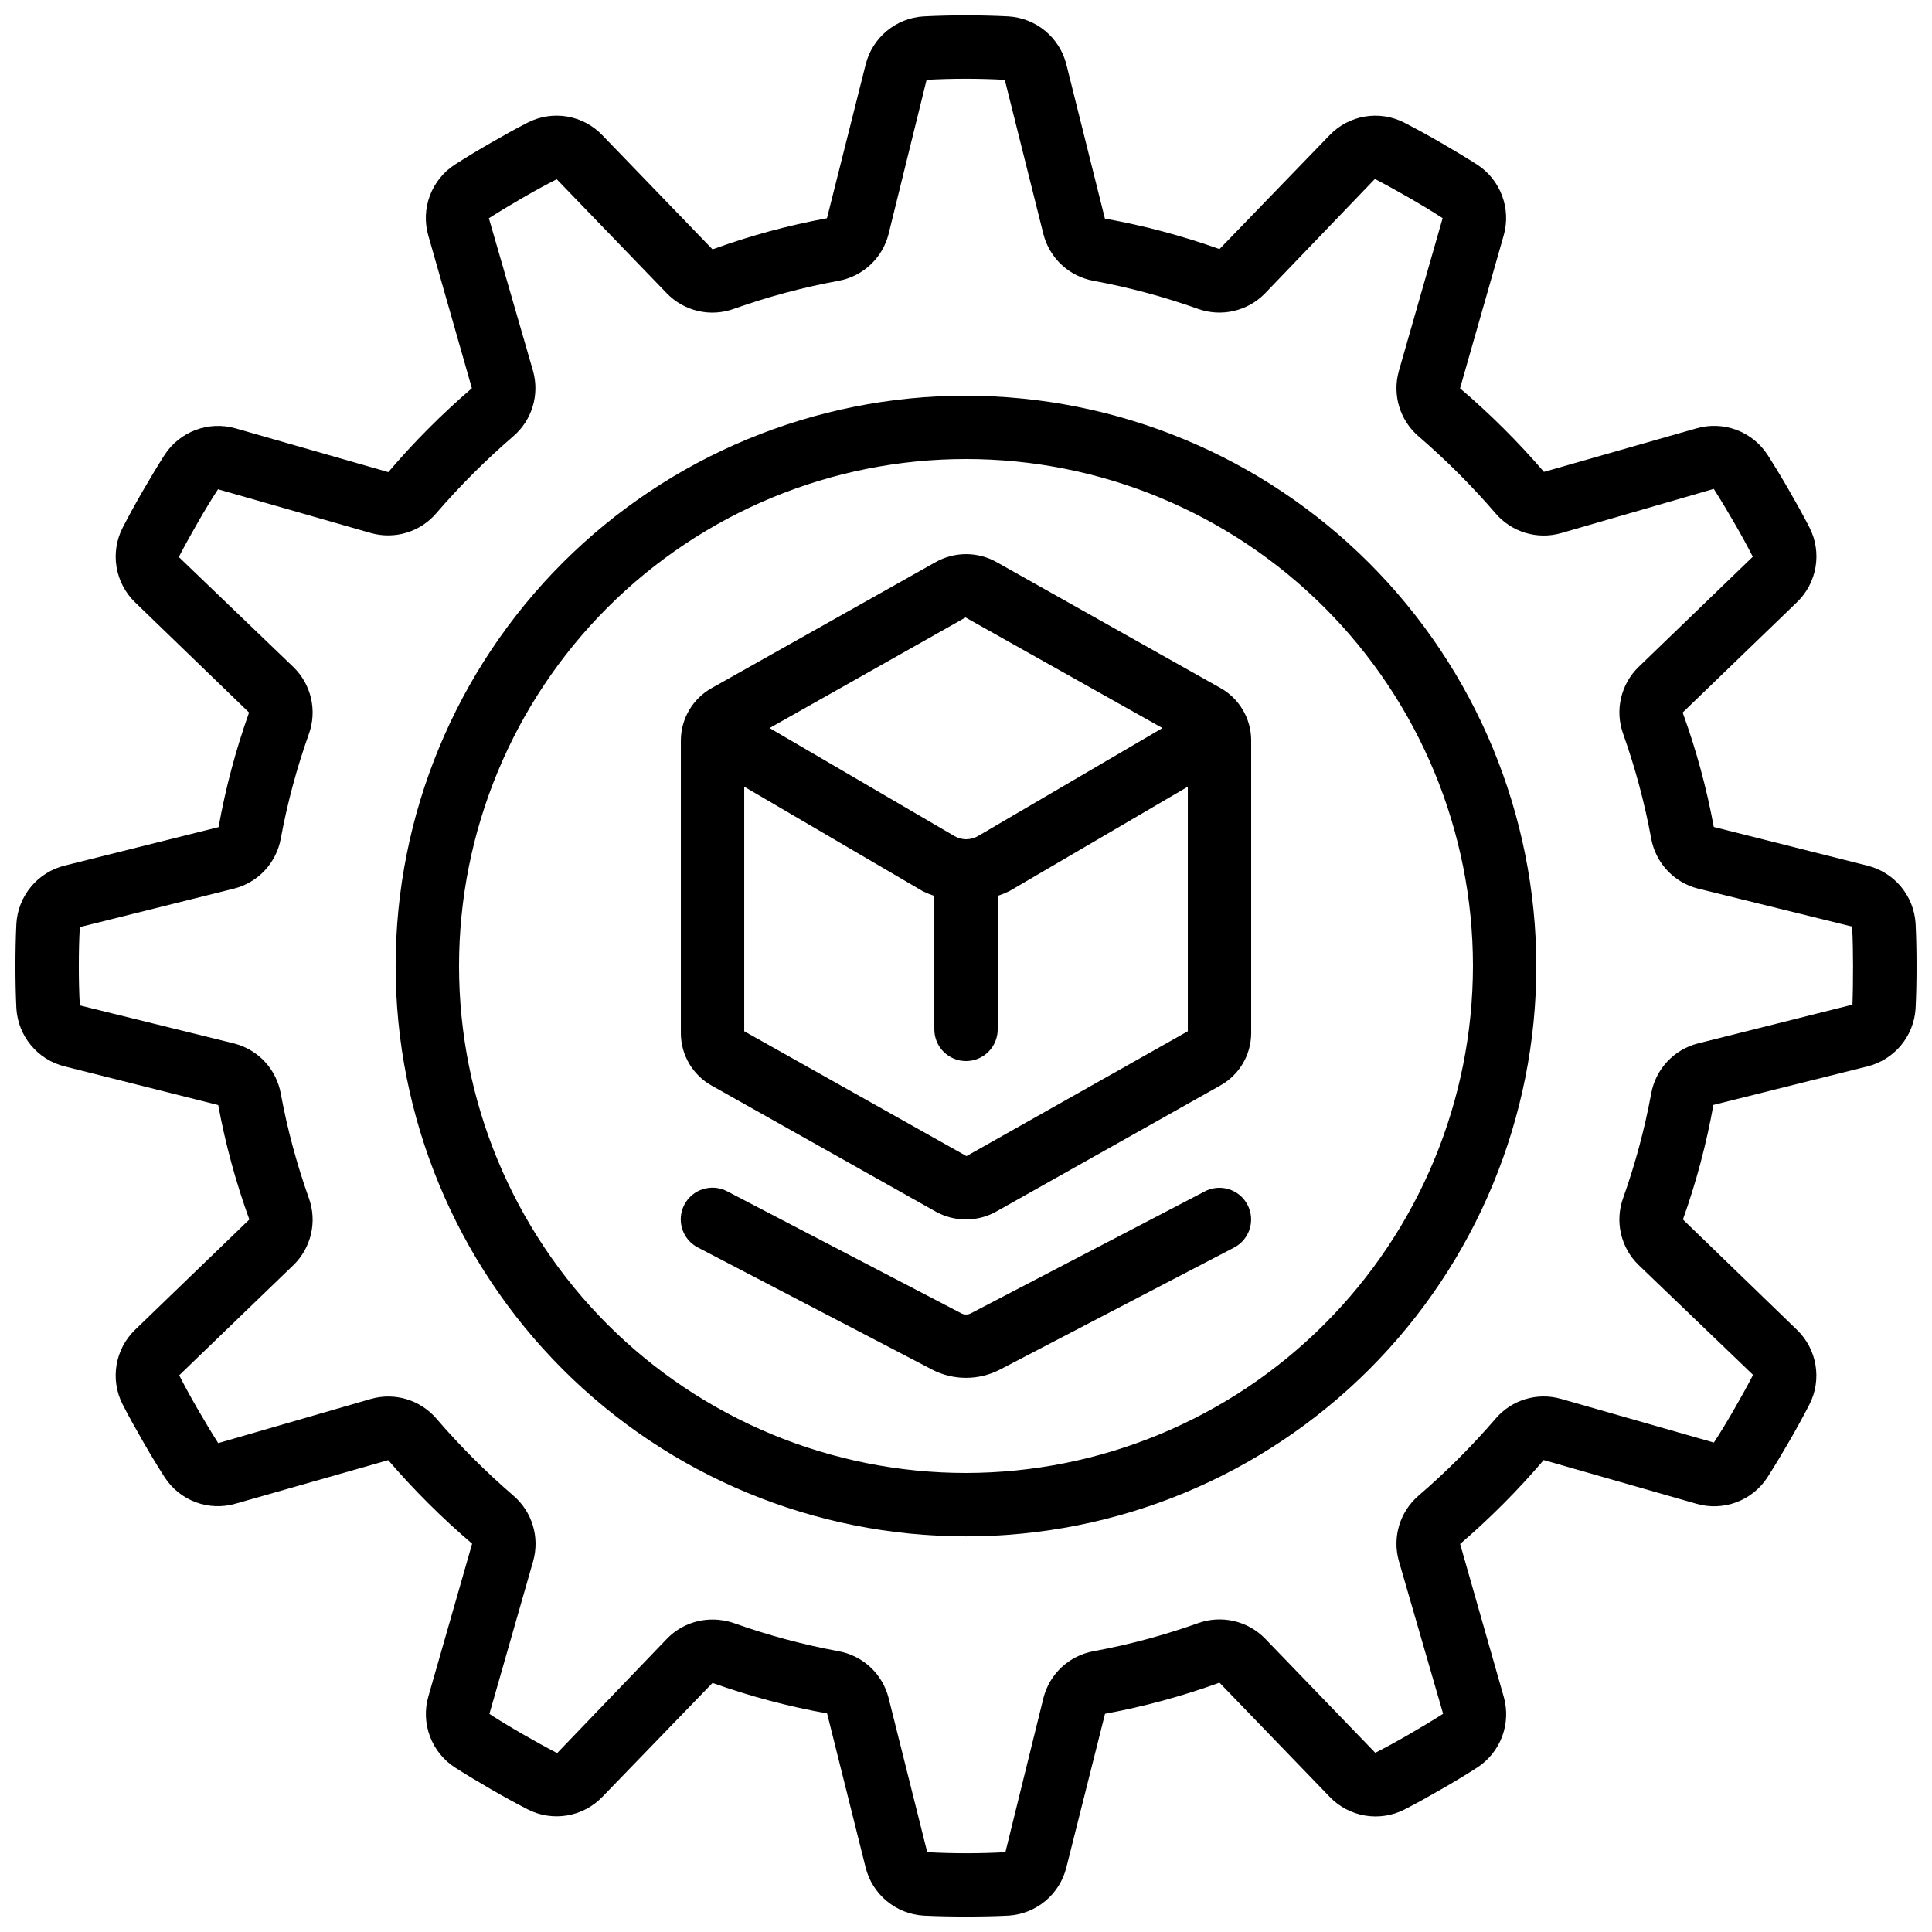
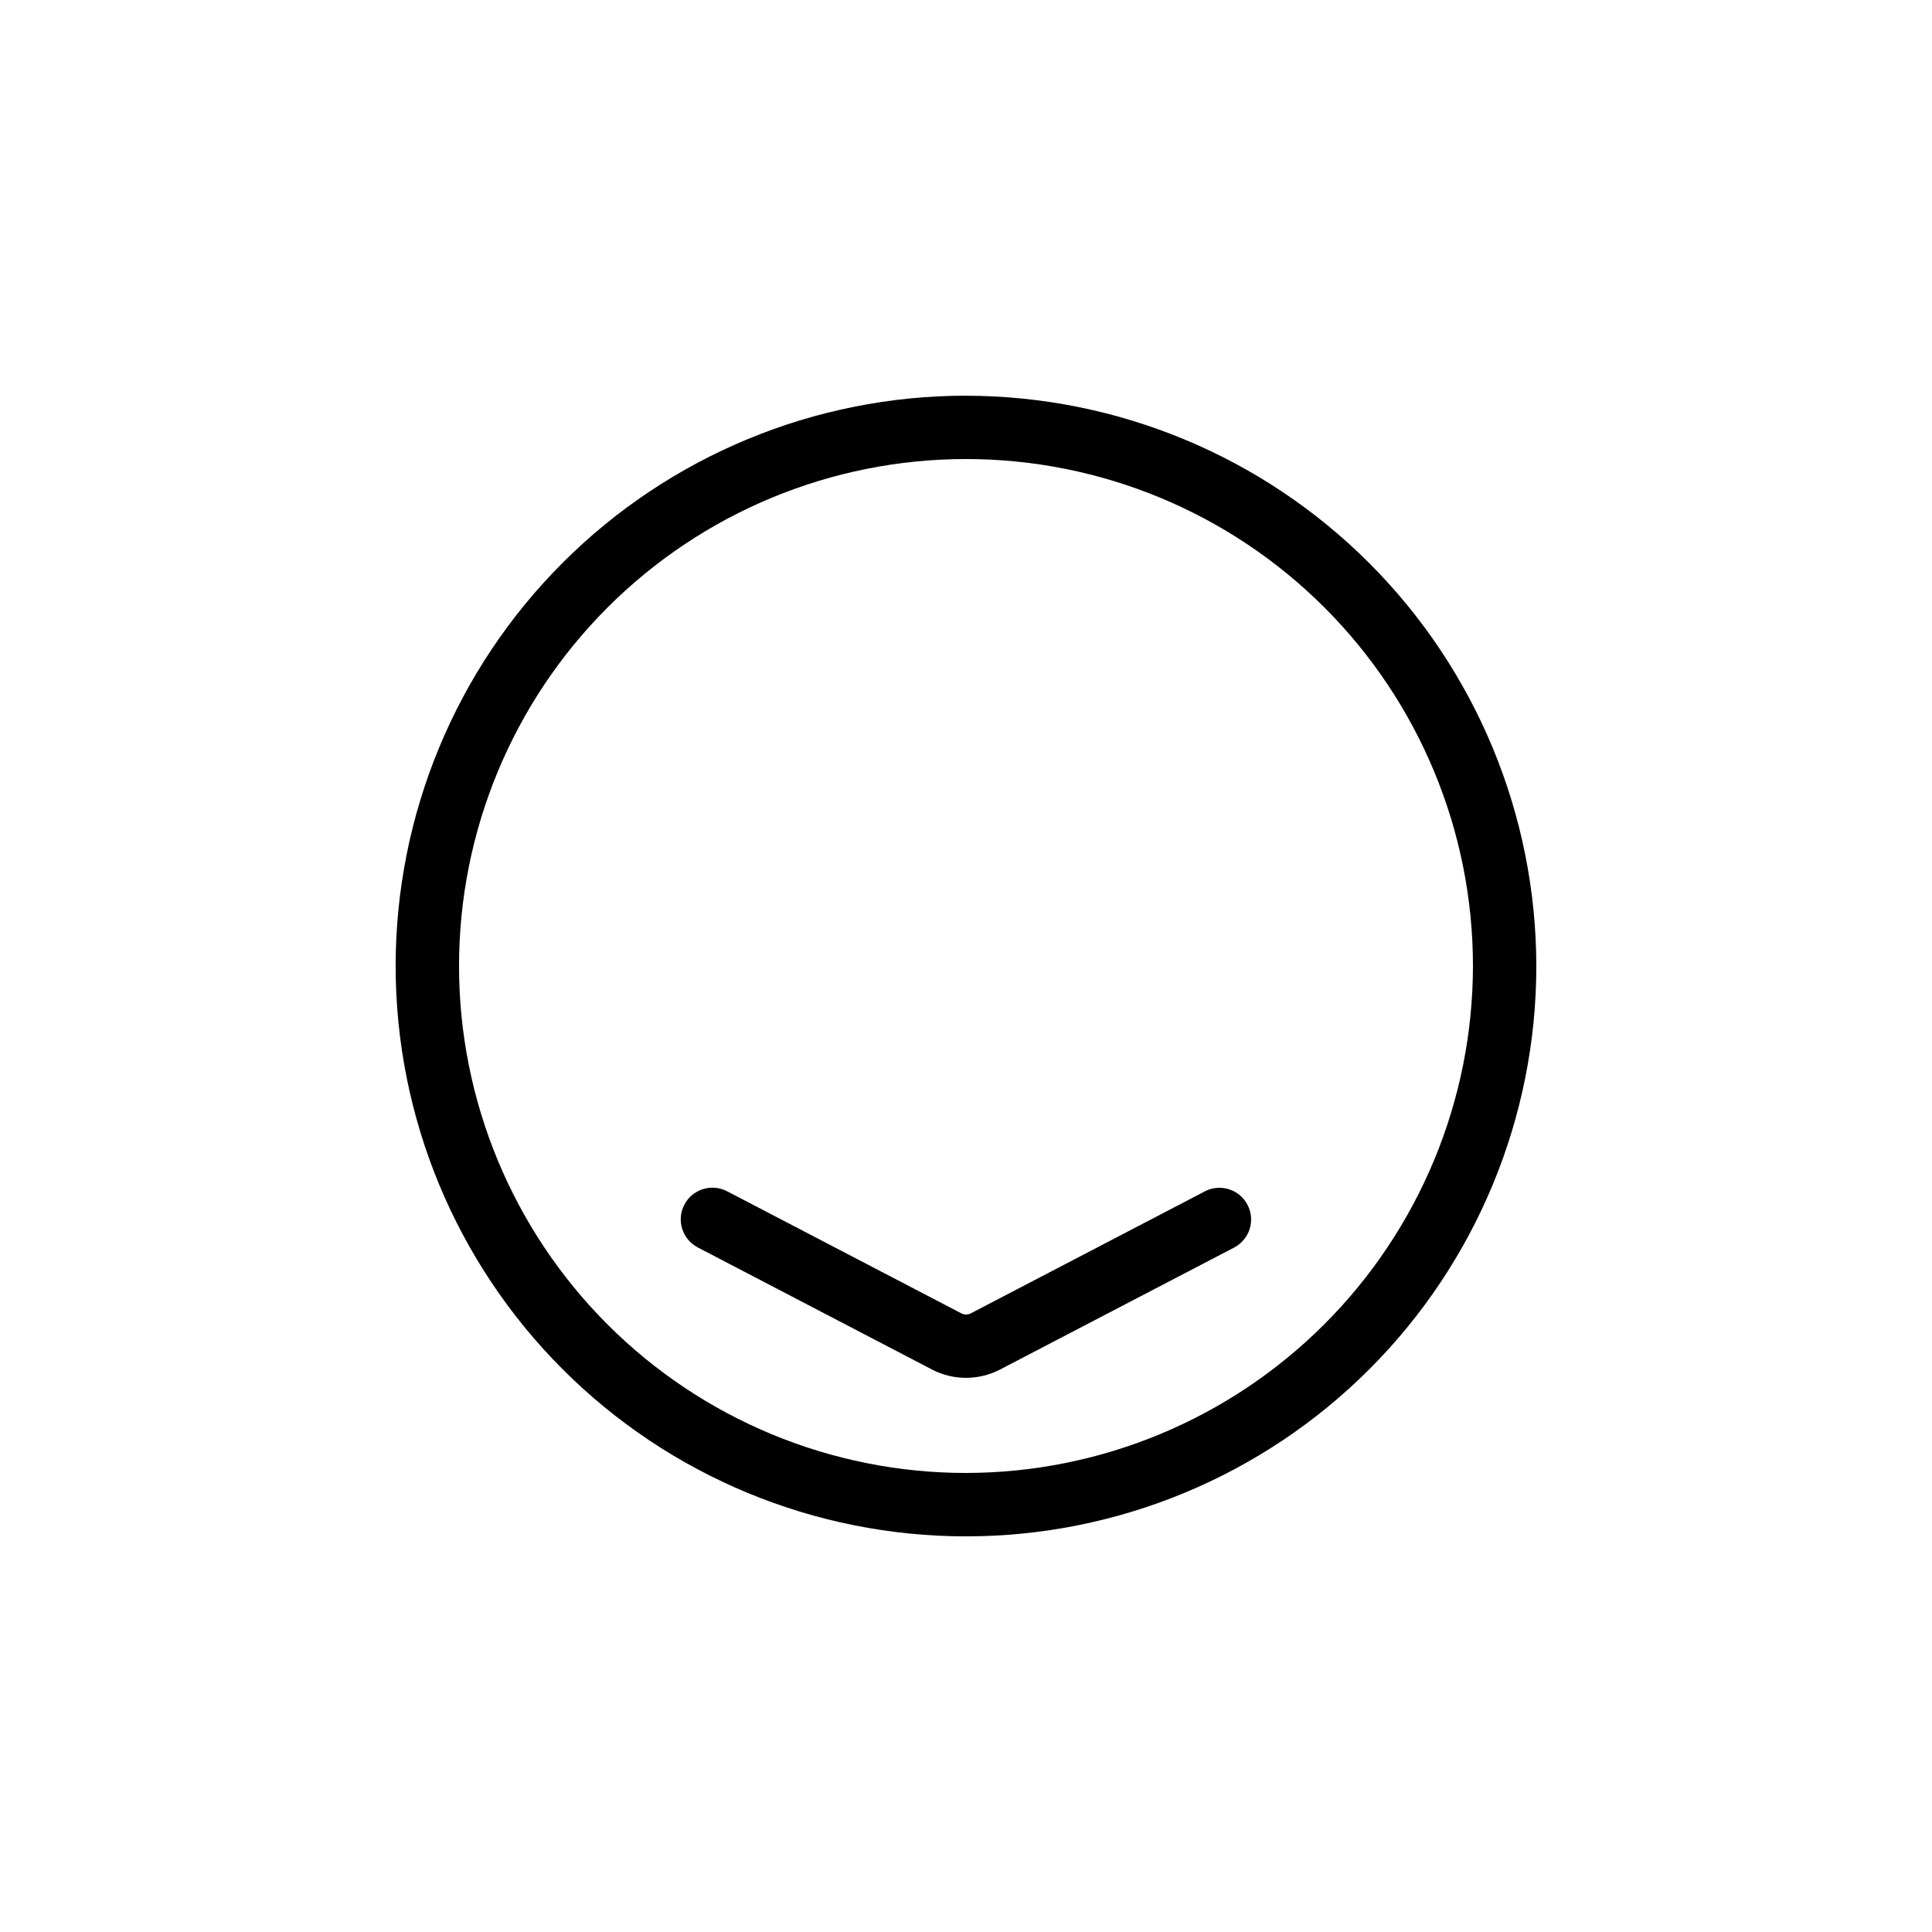
<svg xmlns="http://www.w3.org/2000/svg" width="800px" height="800px" version="1.1" viewBox="144 144 512 512">
  <defs>
    <clipPath id="a">
-       <path d="m148.09 148.09h503.81v503.81h-503.81z" />
-     </clipPath>
+       </clipPath>
  </defs>
  <g clip-path="url(#a)">
    <path d="m638.91 373.41-40.742-10.254c-1.898-10.32-4.656-20.465-8.246-30.328l30.277-29.223c2.602-2.5 4.332-5.766 4.938-9.324 0.605-3.555 0.051-7.215-1.578-10.434-1.68-3.301-3.519-6.551-5.391-9.816-1.871-3.266-3.785-6.434-5.777-9.539v0.004c-1.969-3.012-4.852-5.316-8.223-6.574-3.371-1.258-7.055-1.406-10.52-0.422l-40.488 11.555c-6.828-7.945-14.262-15.348-22.234-22.145l11.57-40.523c0.984-3.461 0.836-7.148-0.426-10.52-1.258-3.371-3.562-6.25-6.578-8.219-3.106-1.98-6.289-3.887-9.547-5.777-3.258-1.891-6.508-3.668-9.809-5.375h0.004c-3.215-1.645-6.871-2.211-10.43-1.613-3.559 0.594-6.828 2.32-9.328 4.922l-29.207 30.203c-9.879-3.527-20.035-6.231-30.363-8.078l-10.207-40.832c-0.871-3.484-2.828-6.594-5.59-8.887s-6.18-3.644-9.762-3.863c-7.492-0.375-15-0.375-22.496 0-3.582 0.215-7 1.566-9.762 3.859-2.762 2.293-4.719 5.406-5.586 8.891l-10.254 40.738c-10.32 1.898-20.465 4.656-30.328 8.246l-29.223-30.277c-2.5-2.602-5.769-4.332-9.328-4.93-3.559-0.594-7.215-0.031-10.43 1.613-3.301 1.68-6.551 3.519-9.816 5.391s-6.434 3.785-9.539 5.777h0.004c-3.016 1.965-5.32 4.848-6.582 8.219-1.258 3.375-1.402 7.059-0.414 10.523l11.555 40.488c-7.945 6.828-15.348 14.262-22.145 22.234l-40.523-11.613c-3.461-0.98-7.144-0.832-10.516 0.43-3.371 1.258-6.254 3.562-8.223 6.574-1.98 3.106-3.887 6.289-5.777 9.547-1.891 3.258-3.668 6.508-5.375 9.809-1.637 3.211-2.199 6.867-1.605 10.422 0.598 3.559 2.32 6.828 4.914 9.336l30.203 29.203c-3.527 9.879-6.231 20.035-8.078 30.363l-40.832 10.211c-3.481 0.871-6.594 2.828-8.883 5.59-2.293 2.762-3.648 6.18-3.867 9.758-0.184 3.695-0.25 7.473-0.25 11.254 0 3.777 0.066 7.559 0.25 11.27v-0.004c0.223 3.578 1.578 6.992 3.871 9.746 2.289 2.758 5.398 4.711 8.879 5.578l40.738 10.254c1.902 10.32 4.66 20.465 8.246 30.328l-30.277 29.223c-2.594 2.504-4.316 5.777-4.914 9.332-0.598 3.555-0.039 7.211 1.598 10.426 1.68 3.301 3.519 6.551 5.391 9.816s3.785 6.434 5.777 9.539c1.961 3.019 4.84 5.328 8.215 6.586s7.066 1.398 10.527 0.398l40.488-11.547c6.828 7.945 14.262 15.348 22.234 22.145l-11.613 40.523c-0.984 3.461-0.836 7.148 0.426 10.52 1.258 3.371 3.562 6.254 6.578 8.223 3.106 1.98 6.289 3.887 9.547 5.777 3.258 1.891 6.508 3.668 9.809 5.375v-0.004c3.211 1.641 6.867 2.199 10.422 1.605 3.559-0.594 6.828-2.316 9.336-4.914l29.203-30.203c9.879 3.527 20.035 6.227 30.363 8.078l10.211 40.832v0.004c0.871 3.477 2.828 6.59 5.59 8.883 2.762 2.289 6.18 3.644 9.758 3.863 3.727 0.184 7.473 0.25 11.25 0.25s7.559-0.066 11.27-0.25c3.578-0.223 6.992-1.578 9.746-3.867 2.758-2.293 4.711-5.402 5.578-8.879l10.254-40.742c10.32-1.902 20.465-4.66 30.328-8.246l29.223 30.277c2.5 2.602 5.769 4.332 9.324 4.938 3.559 0.605 7.215 0.051 10.434-1.578 3.301-1.68 6.551-3.519 9.816-5.391 3.266-1.871 6.434-3.785 9.539-5.777 3.012-1.965 5.32-4.848 6.578-8.219 1.258-3.375 1.402-7.059 0.414-10.523l-11.555-40.488c7.945-6.828 15.348-14.262 22.145-22.234l40.523 11.598c3.461 0.992 7.152 0.852 10.527-0.406 3.379-1.258 6.262-3.562 8.23-6.582 1.98-3.106 3.887-6.289 5.777-9.547 1.891-3.258 3.668-6.508 5.375-9.809 1.637-3.211 2.199-6.867 1.602-10.422-0.594-3.559-2.316-6.828-4.91-9.336l-30.223-29.246c3.527-9.879 6.227-20.035 8.078-30.363l40.832-10.211 0.004 0.004c3.477-0.875 6.59-2.832 8.883-5.594 2.289-2.758 3.644-6.176 3.863-9.758 0.184-3.727 0.25-7.473 0.25-11.25s-0.066-7.559-0.25-11.27c-0.223-3.578-1.578-6.992-3.867-9.746-2.293-2.754-5.402-4.711-8.879-5.578zm-3.988 36.855v-0.004c-0.027 0.008-0.051 0.008-0.078 0l-40.875 10.254c-3.121 0.793-5.949 2.469-8.145 4.828-2.195 2.356-3.668 5.293-4.242 8.465-1.738 9.418-4.231 18.688-7.445 27.707-1.09 3.035-1.281 6.316-0.555 9.453 0.723 3.137 2.336 6 4.644 8.25l30.355 29.145c-1.605 3.082-3.293 6.129-5.039 9.16-1.746 3.031-3.519 5.988-5.348 8.773l-40.523-11.586h-0.004c-3.082-0.875-6.352-0.848-9.418 0.078-3.07 0.926-5.805 2.715-7.887 5.152-6.297 7.309-13.129 14.137-20.438 20.43-2.426 2.086-4.207 4.824-5.133 7.891-0.922 3.062-0.949 6.328-0.082 9.406l11.73 40.5c-2.898 1.855-5.879 3.629-8.875 5.367s-6.086 3.441-9.102 4.973l-29.211-30.277-0.004-0.004c-2.25-2.301-5.113-3.91-8.25-4.633-3.137-0.727-6.414-0.539-9.449 0.543-9.023 3.215-18.289 5.707-27.711 7.445-3.172 0.57-6.117 2.039-8.48 4.234-2.359 2.199-4.039 5.027-4.836 8.152l-10.078 40.875h0.004c-6.902 0.379-13.82 0.379-20.723 0l-10.238-40.875c-0.793-3.121-2.469-5.949-4.824-8.145-2.359-2.195-5.297-3.668-8.469-4.242-9.418-1.738-18.684-4.231-27.707-7.445-1.82-0.633-3.734-0.949-5.66-0.941-4.527-0.02-8.871 1.801-12.031 5.039l-29.145 30.355c-3.082-1.605-6.129-3.293-9.16-5.039s-5.988-3.519-8.793-5.348l11.605-40.523h-0.004c0.871-3.086 0.84-6.352-0.086-9.418-0.93-3.066-2.711-5.805-5.144-7.891-7.305-6.297-14.137-13.129-20.43-20.438-2.086-2.426-4.824-4.207-7.887-5.129-3.066-0.926-6.328-0.953-9.41-0.086l-40.508 11.723c-1.855-2.898-3.629-5.879-5.367-8.875-1.738-2.996-3.441-6.086-4.973-9.102l30.277-29.211 0.008-0.004c2.305-2.246 3.918-5.109 4.644-8.246 0.723-3.141 0.531-6.422-0.559-9.453-3.215-9.023-5.707-18.289-7.445-27.711-0.57-3.172-2.039-6.117-4.234-8.48-2.195-2.359-5.027-4.039-8.152-4.836l-40.875-10.078c-0.203-3.481-0.27-6.941-0.27-10.441s0.066-6.961 0.27-10.312l40.875-10.203c3.121-0.793 5.949-2.469 8.145-4.824 2.199-2.359 3.668-5.297 4.242-8.469 1.742-9.418 4.231-18.684 7.445-27.707 1.086-3.031 1.281-6.312 0.555-9.449-0.727-3.137-2.336-5.996-4.641-8.242l-30.391-29.188c1.605-3.082 3.293-6.129 5.039-9.16 1.746-3.031 3.519-5.988 5.348-8.793l40.523 11.605c3.086 0.867 6.352 0.836 9.418-0.09s5.805-2.711 7.891-5.144c6.297-7.305 13.129-14.133 20.438-20.43 2.426-2.086 4.207-4.82 5.129-7.887 0.926-3.062 0.953-6.328 0.086-9.41l-11.699-40.465c2.898-1.855 5.879-3.629 8.875-5.367 2.996-1.738 6.086-3.441 9.102-4.973l29.211 30.277 0.004 0.008c2.246 2.301 5.106 3.914 8.242 4.637 3.133 0.727 6.41 0.535 9.441-0.551 9.043-3.215 18.328-5.707 27.77-7.445 3.164-0.574 6.102-2.051 8.453-4.246 2.356-2.195 4.027-5.019 4.82-8.141l10.078-40.875c6.902-0.379 13.82-0.379 20.723 0l10.234 40.875c0.793 3.121 2.469 5.949 4.828 8.145 2.356 2.199 5.293 3.668 8.465 4.242 9.418 1.742 18.684 4.231 27.707 7.445 3.035 1.082 6.312 1.27 9.449 0.543 3.137-0.723 6-2.332 8.254-4.629l29.145-30.355c3.082 1.605 6.129 3.293 9.16 5.039 3.031 1.746 5.988 3.519 8.793 5.348l-11.605 40.523c-0.867 3.082-0.84 6.352 0.09 9.418 0.926 3.066 2.711 5.801 5.141 7.887 7.309 6.297 14.137 13.129 20.43 20.438 2.086 2.43 4.824 4.207 7.891 5.133 3.062 0.922 6.328 0.953 9.406 0.082l40.5-11.73c1.855 2.898 3.629 5.879 5.367 8.875s3.441 6.086 4.973 9.102l-30.277 29.223h-0.004c-2.305 2.246-3.914 5.106-4.637 8.238-0.727 3.133-0.535 6.41 0.547 9.438 3.215 9.043 5.707 18.328 7.445 27.77 0.578 3.164 2.051 6.102 4.246 8.453 2.195 2.356 5.019 4.027 8.141 4.82l40.875 10.078c0.168 3.449 0.234 6.91 0.234 10.41s-0.031 6.996-0.156 10.293z" />
  </g>
  <path d="m400 248.86c-40.086 0-78.531 15.926-106.88 44.27s-44.27 66.789-44.27 106.88 15.926 78.527 44.27 106.87c28.344 28.348 66.789 44.27 106.88 44.27s78.527-15.922 106.87-44.27c28.348-28.344 44.27-66.785 44.27-106.87-0.047-40.074-15.984-78.488-44.32-106.82-28.332-28.336-66.75-44.273-106.82-44.32zm0 285.49c-35.633 0-69.805-14.156-95-39.352-25.195-25.195-39.352-59.367-39.352-94.996 0-35.633 14.156-69.805 39.352-95s59.367-39.352 95-39.352c35.629 0 69.801 14.156 94.996 39.352 25.195 25.195 39.352 59.367 39.352 95-0.043 35.617-14.211 69.766-39.398 94.949-25.184 25.188-59.332 39.355-94.949 39.398z" />
-   <path d="m467.38 326.3-59.215-33.301v-0.004c-5.047-2.859-11.227-2.859-16.273 0l-59.273 33.344c-2.457 1.371-4.508 3.367-5.945 5.785s-2.211 5.176-2.242 7.988v77.789c0.023 2.82 0.793 5.586 2.234 8.012 1.438 2.426 3.496 4.426 5.961 5.801l59.215 33.301c5.047 2.867 11.227 2.867 16.273 0l59.273-33.344c2.457-1.371 4.508-3.367 5.949-5.785 1.438-2.418 2.207-5.172 2.238-7.984v-77.789c-0.023-2.824-0.793-5.586-2.234-8.016-1.438-2.426-3.496-4.426-5.961-5.797zm-67.504-18.668 52.188 29.312-48.887 28.625c-0.945 0.543-2.016 0.832-3.106 0.84h-0.117c-1.062-0.012-2.102-0.301-3.016-0.84l-48.996-28.625zm0.254 142.75-58.902-33.09v-64.809l47.34 27.711c0.984 0.48 2 0.891 3.039 1.234v35.367c0 4.637 3.758 8.395 8.398 8.395 4.637 0 8.395-3.758 8.395-8.395v-35.387c1.078-0.352 2.133-0.781 3.148-1.281l47.234-27.645v64.809z" />
  <path d="m463.29 459.73-62.07 32.352c-0.758 0.367-1.641 0.367-2.398 0l-62.137-32.387c-4.113-2.141-9.188-0.543-11.328 3.57-2.144 4.113-0.547 9.184 3.57 11.324l62.18 32.41-0.004 0.004c5.59 2.856 12.211 2.856 17.801 0l62.137-32.379c4.113-2.141 5.711-7.215 3.57-11.328-2.144-4.113-7.215-5.711-11.328-3.566z" />
</svg>